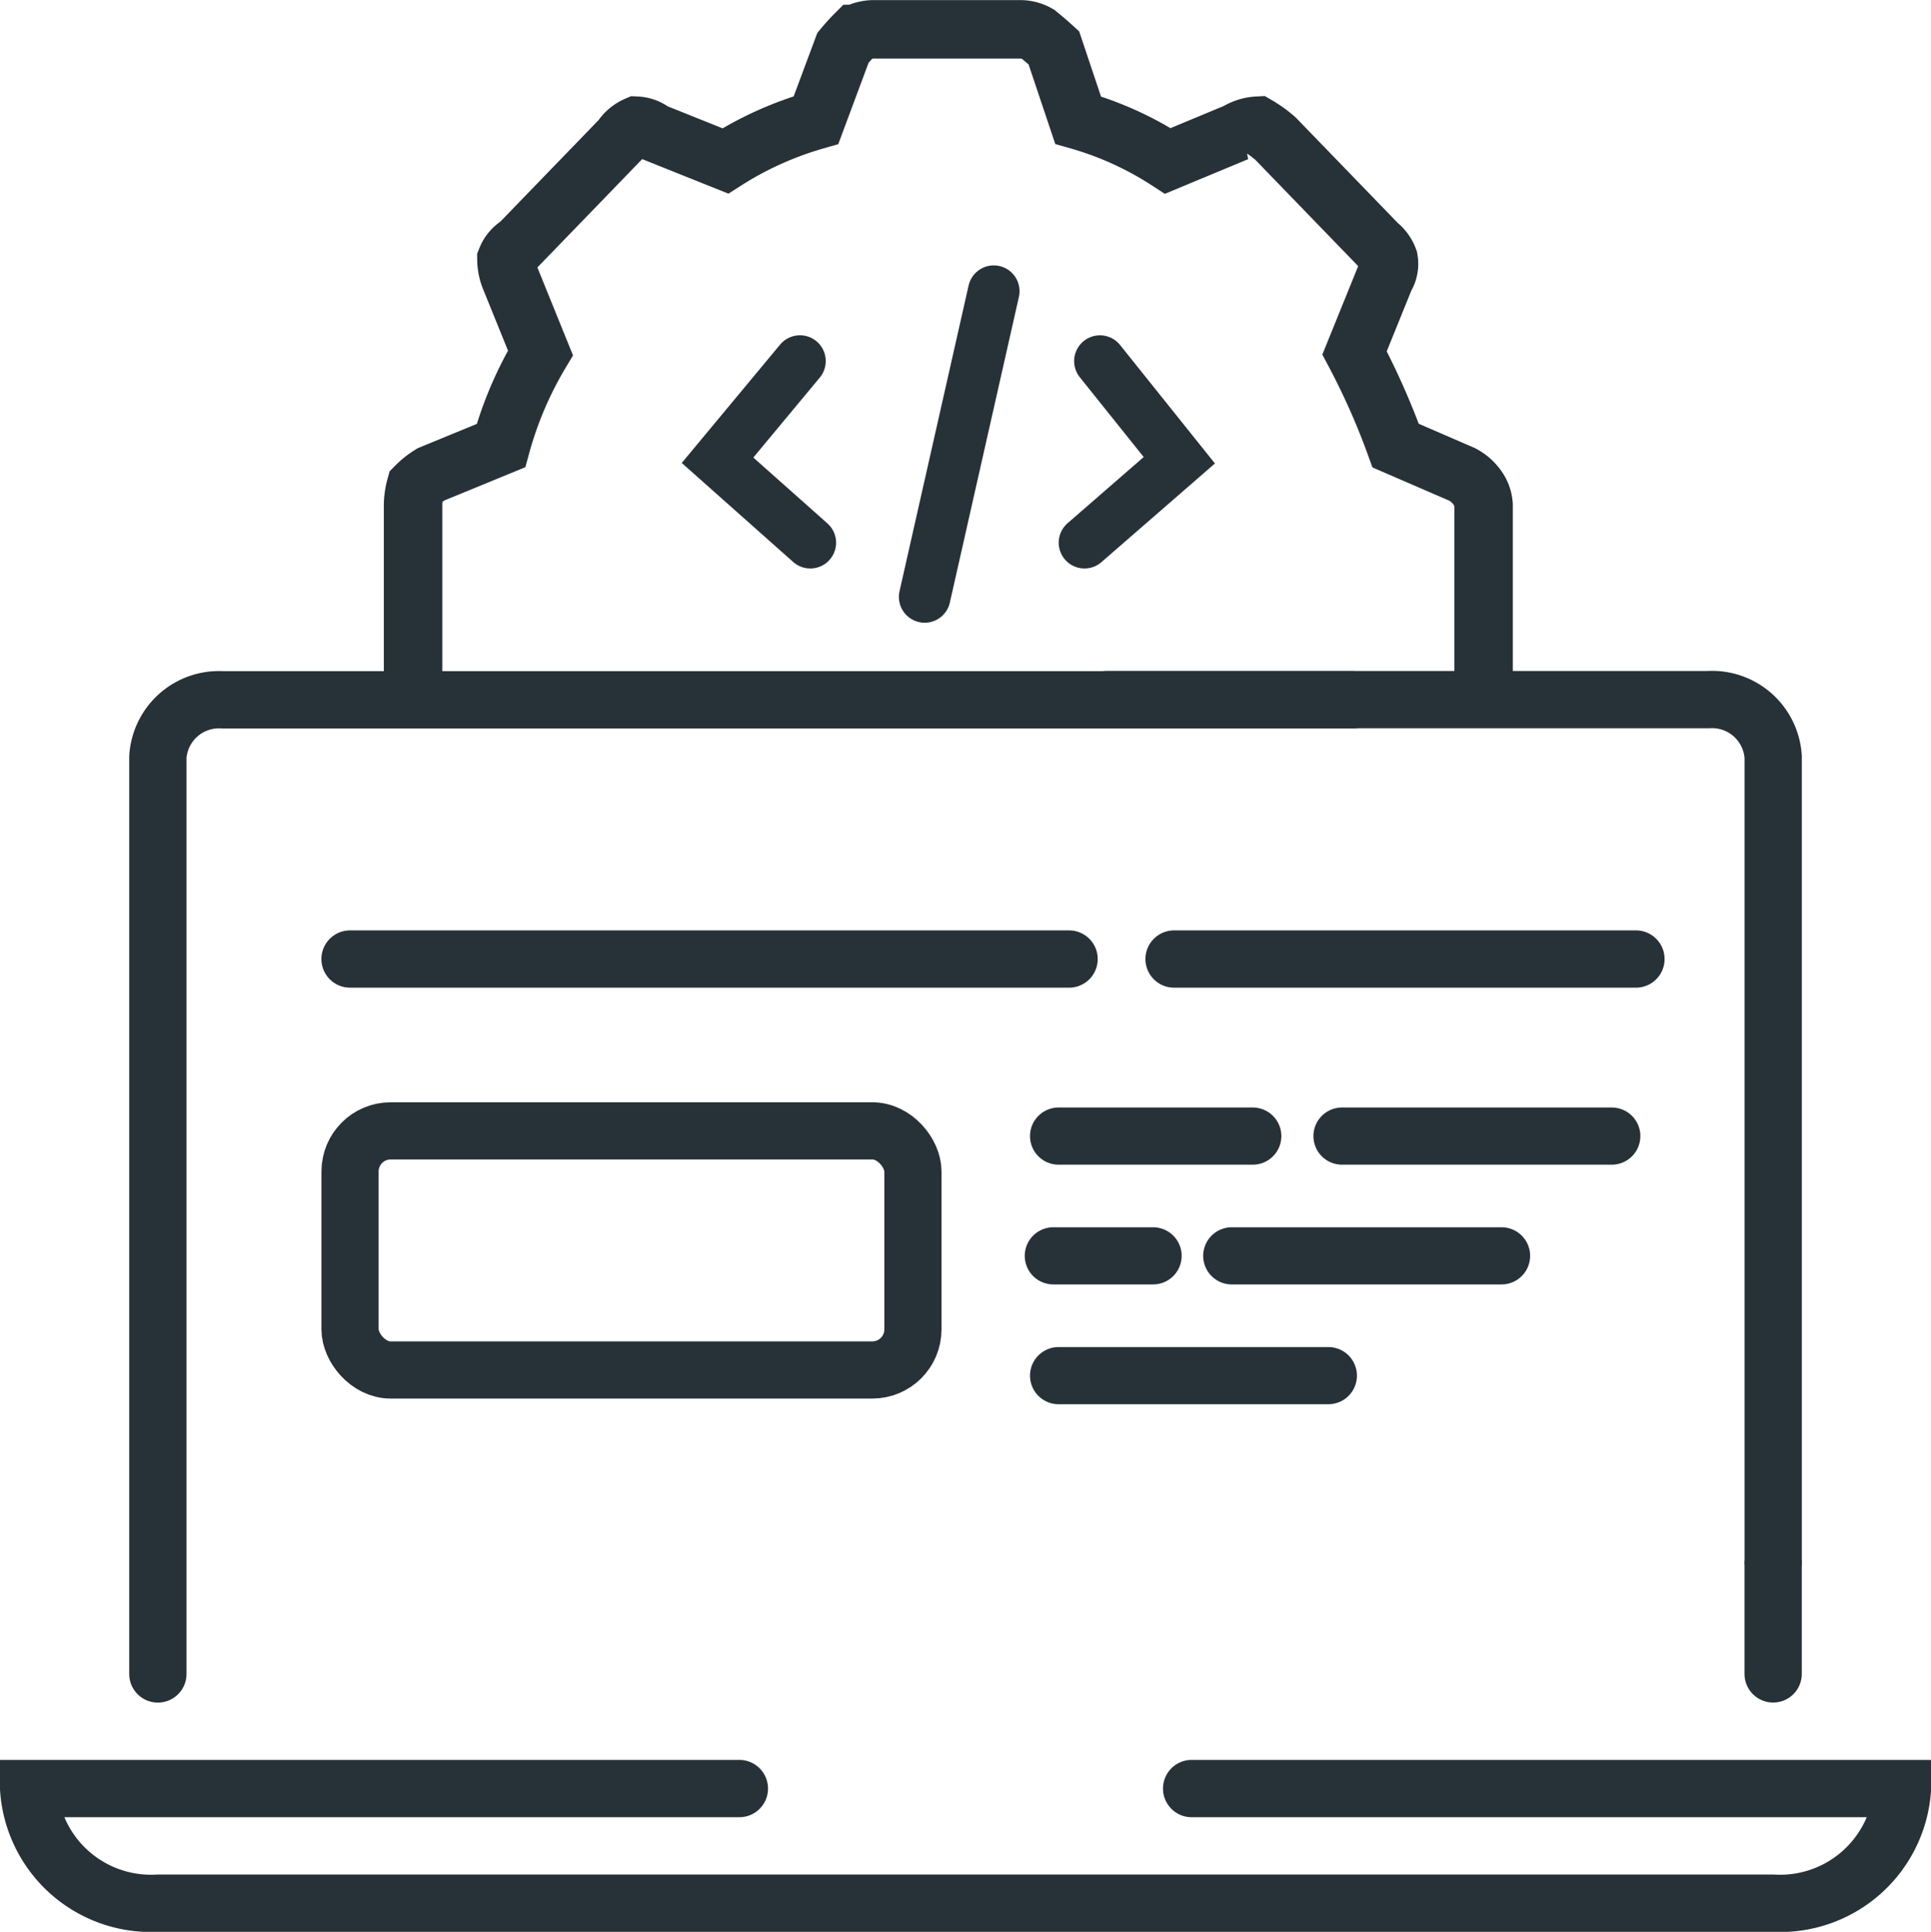
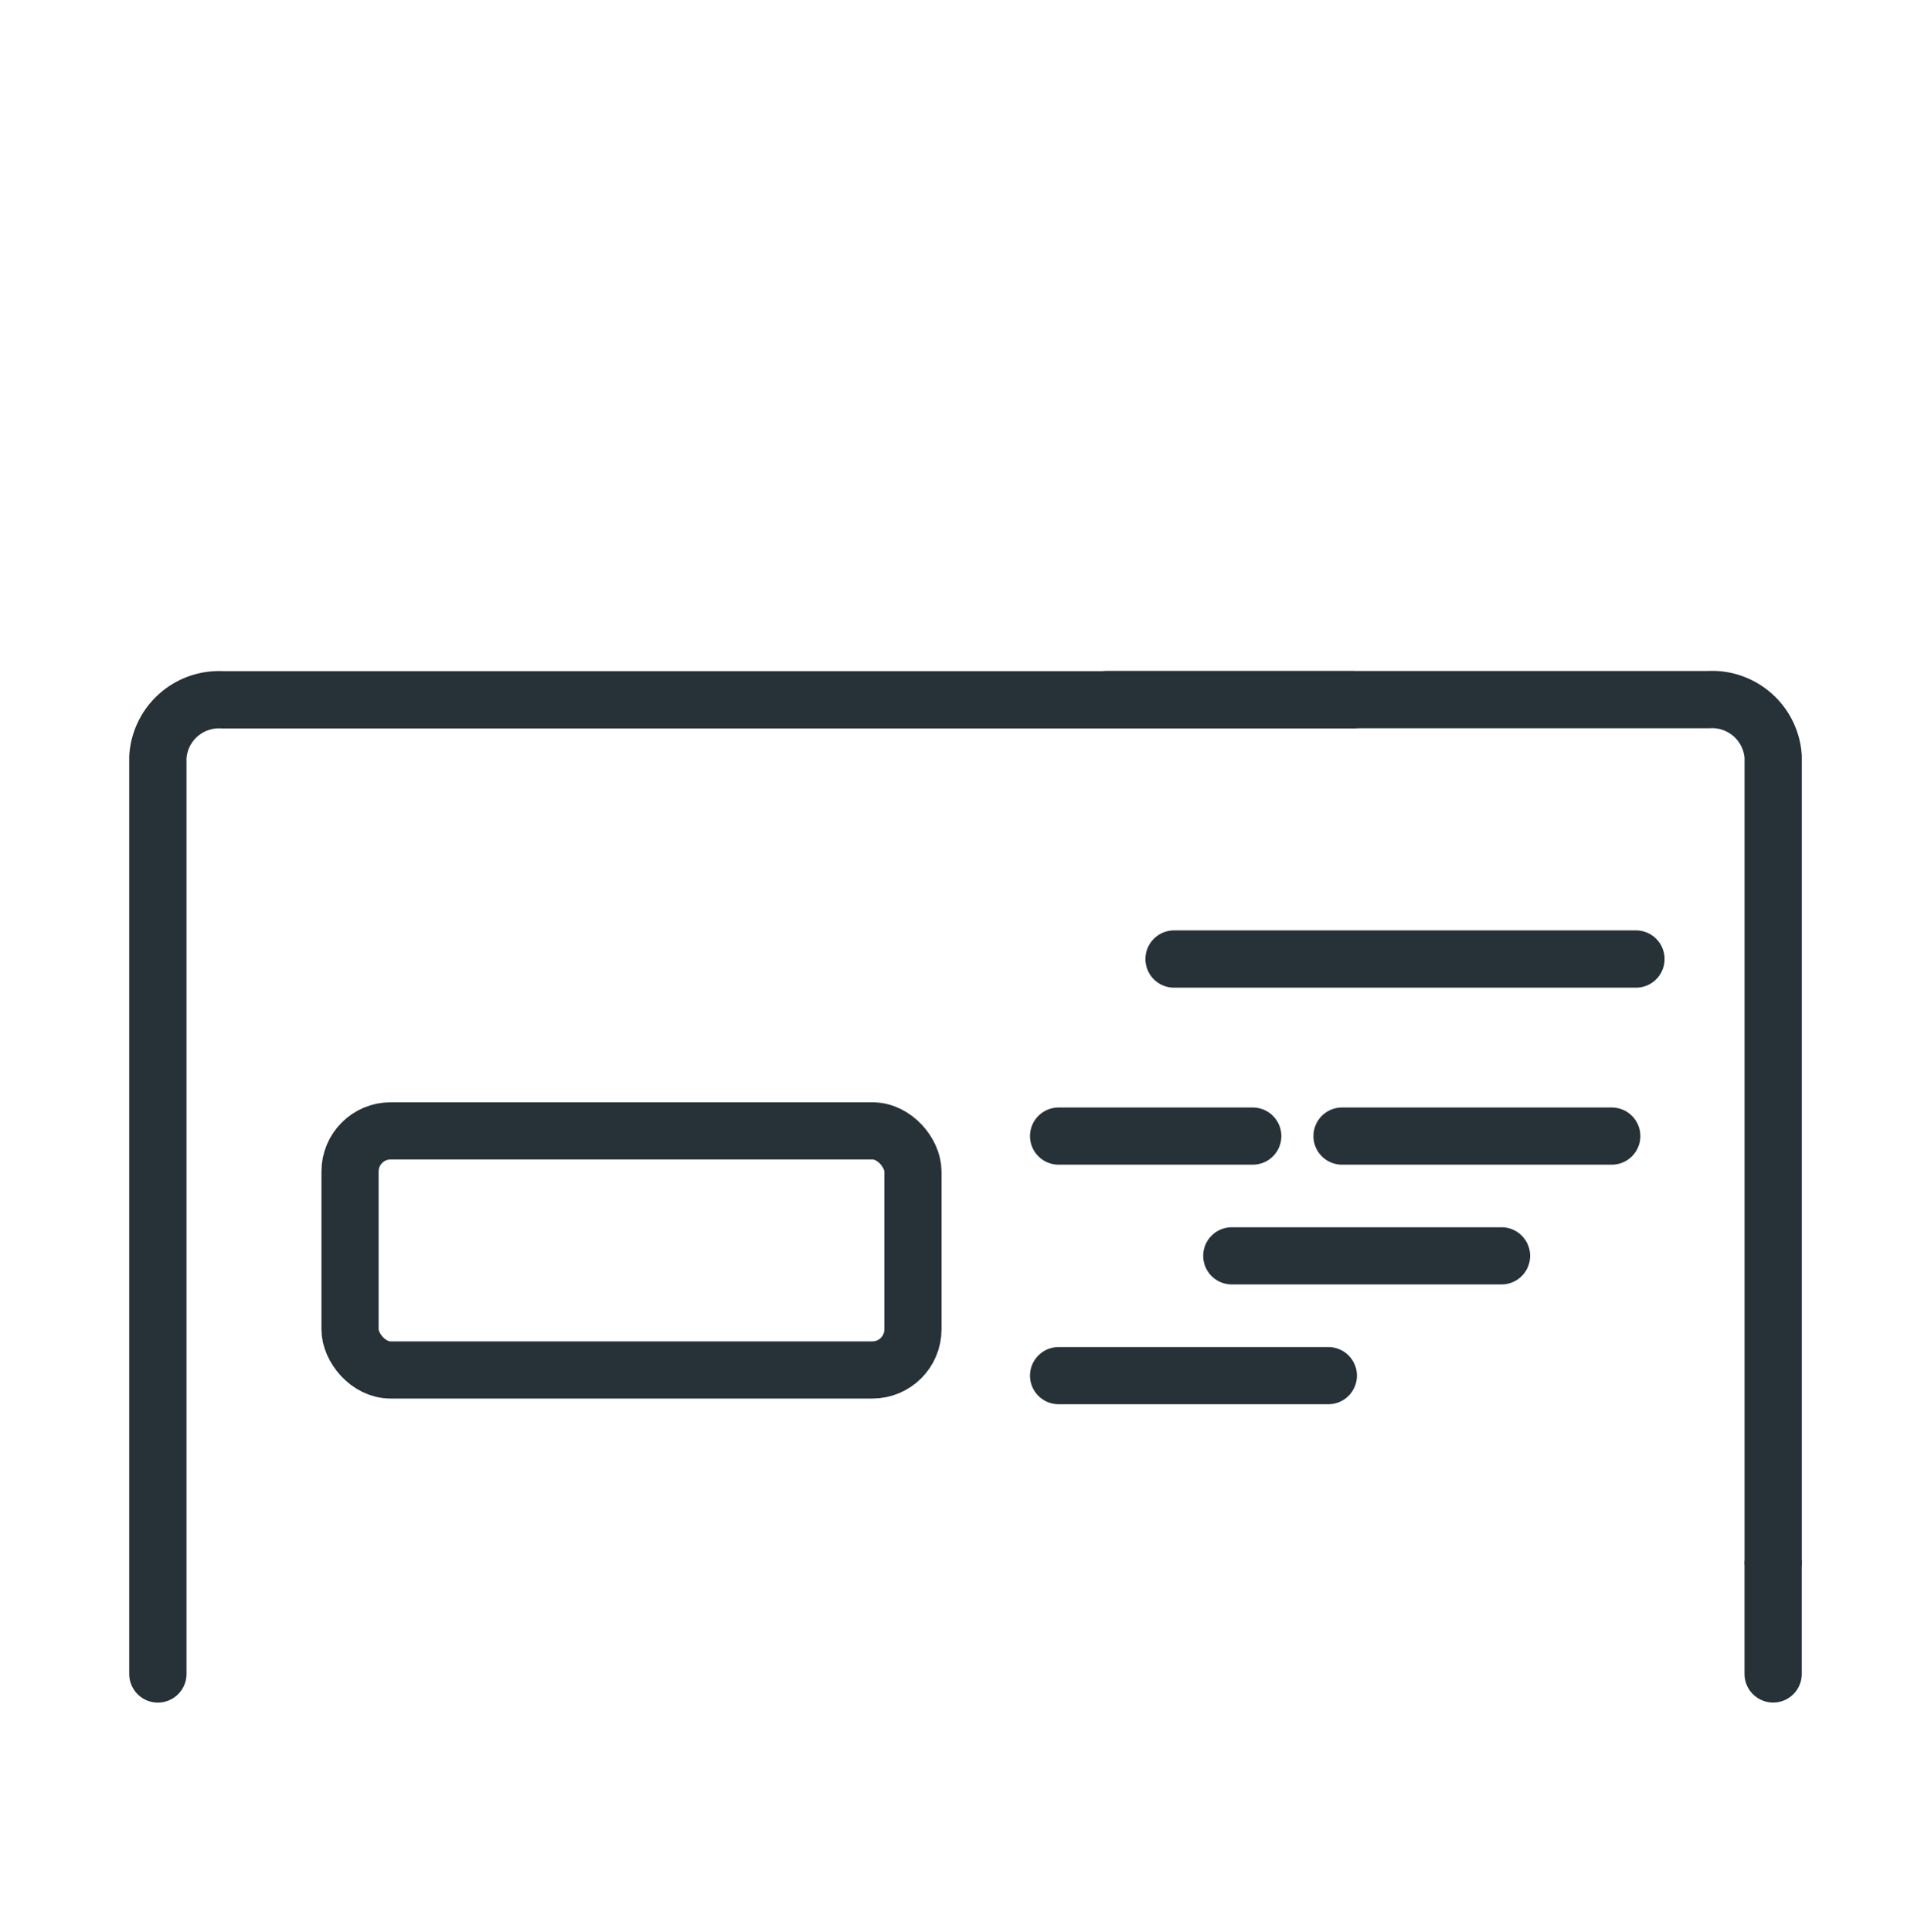
<svg xmlns="http://www.w3.org/2000/svg" width="50.764" height="50.78" viewBox="0 0 50.764 50.78">
  <g id="Group_98515" data-name="Group 98515" transform="translate(0.382 0.39)">
    <line id="Line_22713" data-name="Line 22713" y2="2.889" transform="translate(46.232 40.721)" fill="none" stroke="#263238" stroke-linecap="round" stroke-width="1.506" />
    <g id="Group_98514" data-name="Group 98514">
      <g id="Group_98516" data-name="Group 98516">
        <path id="Path_117064" data-name="Path 117064" d="M58.308,36.542H74.12a1.61,1.61,0,0,1,1.7,1.506V59.2" transform="translate(-29.587 -18.542)" fill="none" stroke="#263238" stroke-linecap="round" stroke-width="1.506" />
        <path id="Path_117065" data-name="Path 117065" d="M7.65,62.153v-24.1a1.61,1.61,0,0,1,1.7-1.506H39.065" transform="translate(-3.882 -18.542)" fill="none" stroke="#263238" stroke-linecap="round" stroke-width="1.506" />
-         <path id="Path_117066" data-name="Path 117066" d="M19.437,94.652H.753a3.223,3.223,0,0,0,3.4,3.013H46.614a3.223,3.223,0,0,0,3.4-3.013H31.327" transform="translate(-0.382 -48.028)" fill="none" stroke="#263238" stroke-linecap="round" stroke-width="1.506" />
-         <path id="Path_117067" data-name="Path 117067" d="M21.269,18.256V13.273a1.92,1.92,0,0,1,.071-.487,2.075,2.075,0,0,1,.4-.317l1.84-.756a9.767,9.767,0,0,1,1.038-2.437l-.8-1.974a1.34,1.34,0,0,1-.095-.488.787.787,0,0,1,.331-.39l2.689-2.779a.9.9,0,0,1,.4-.341.77.77,0,0,1,.448.17l1.888.756a9.036,9.036,0,0,1,2.383-1.072l.708-1.9q.165-.2.33-.365a1.02,1.02,0,0,1,.472-.122h3.846a.929.929,0,0,1,.472.122q.213.171.425.365l.637,1.9A8.663,8.663,0,0,1,41.111,4.23l1.817-.756a1.145,1.145,0,0,1,.543-.17,3.021,3.021,0,0,1,.472.341l2.689,2.779a.885.885,0,0,1,.283.39.687.687,0,0,1-.095.488l-.8,1.974A18.938,18.938,0,0,1,47.1,11.713l1.746.756a1.114,1.114,0,0,1,.377.317.873.873,0,0,1,.189.487v4.983" transform="translate(-10.792 -0.39)" fill="none" stroke="#263238" stroke-linecap="round" stroke-width="1.537" />
        <rect id="Rectangle_20479" data-name="Rectangle 20479" width="14.798" height="6.285" rx="1.067" transform="translate(8.82 29.336)" fill="none" stroke="#263238" stroke-linecap="round" stroke-linejoin="round" stroke-width="1.503" />
-         <line id="Line_22714" data-name="Line 22714" x2="18.903" transform="translate(8.82 24.819)" fill="none" stroke="#263238" stroke-linecap="round" stroke-width="1.506" />
        <line id="Line_22715" data-name="Line 22715" x2="12.142" transform="translate(30.483 24.819)" fill="none" stroke="#263238" stroke-linecap="round" stroke-width="1.506" />
        <line id="Line_22716" data-name="Line 22716" x2="5.105" transform="translate(27.447 29.473)" fill="none" stroke="#263238" stroke-linecap="round" stroke-linejoin="round" stroke-width="1.503" />
        <line id="Line_22717" data-name="Line 22717" x2="7.092" transform="translate(34.898 29.473)" fill="none" stroke="#263238" stroke-linecap="round" stroke-linejoin="round" stroke-width="1.503" />
-         <line id="Line_22718" data-name="Line 22718" x2="2.622" transform="translate(27.309 32.621)" fill="none" stroke="#263238" stroke-linecap="round" stroke-linejoin="round" stroke-width="1.503" />
        <line id="Line_22719" data-name="Line 22719" x2="7.092" transform="translate(32 32.621)" fill="none" stroke="#263238" stroke-linecap="round" stroke-linejoin="round" stroke-width="1.503" />
        <line id="Line_22720" data-name="Line 22720" x2="7.092" transform="translate(27.447 35.77)" fill="none" stroke="#263238" stroke-linecap="round" stroke-linejoin="round" stroke-width="1.503" />
-         <path id="Path_117068" data-name="Path 117068" d="M44.781,14.746l-1.816,8.037m-3.279-6.2L37.519,19.19l2.439,2.167m7.614-4.773,2.087,2.606-2.493,2.167" transform="translate(-19.038 -7.482)" fill="none" stroke="#263238" stroke-linecap="round" stroke-width="1.356" />
      </g>
    </g>
  </g>
</svg>